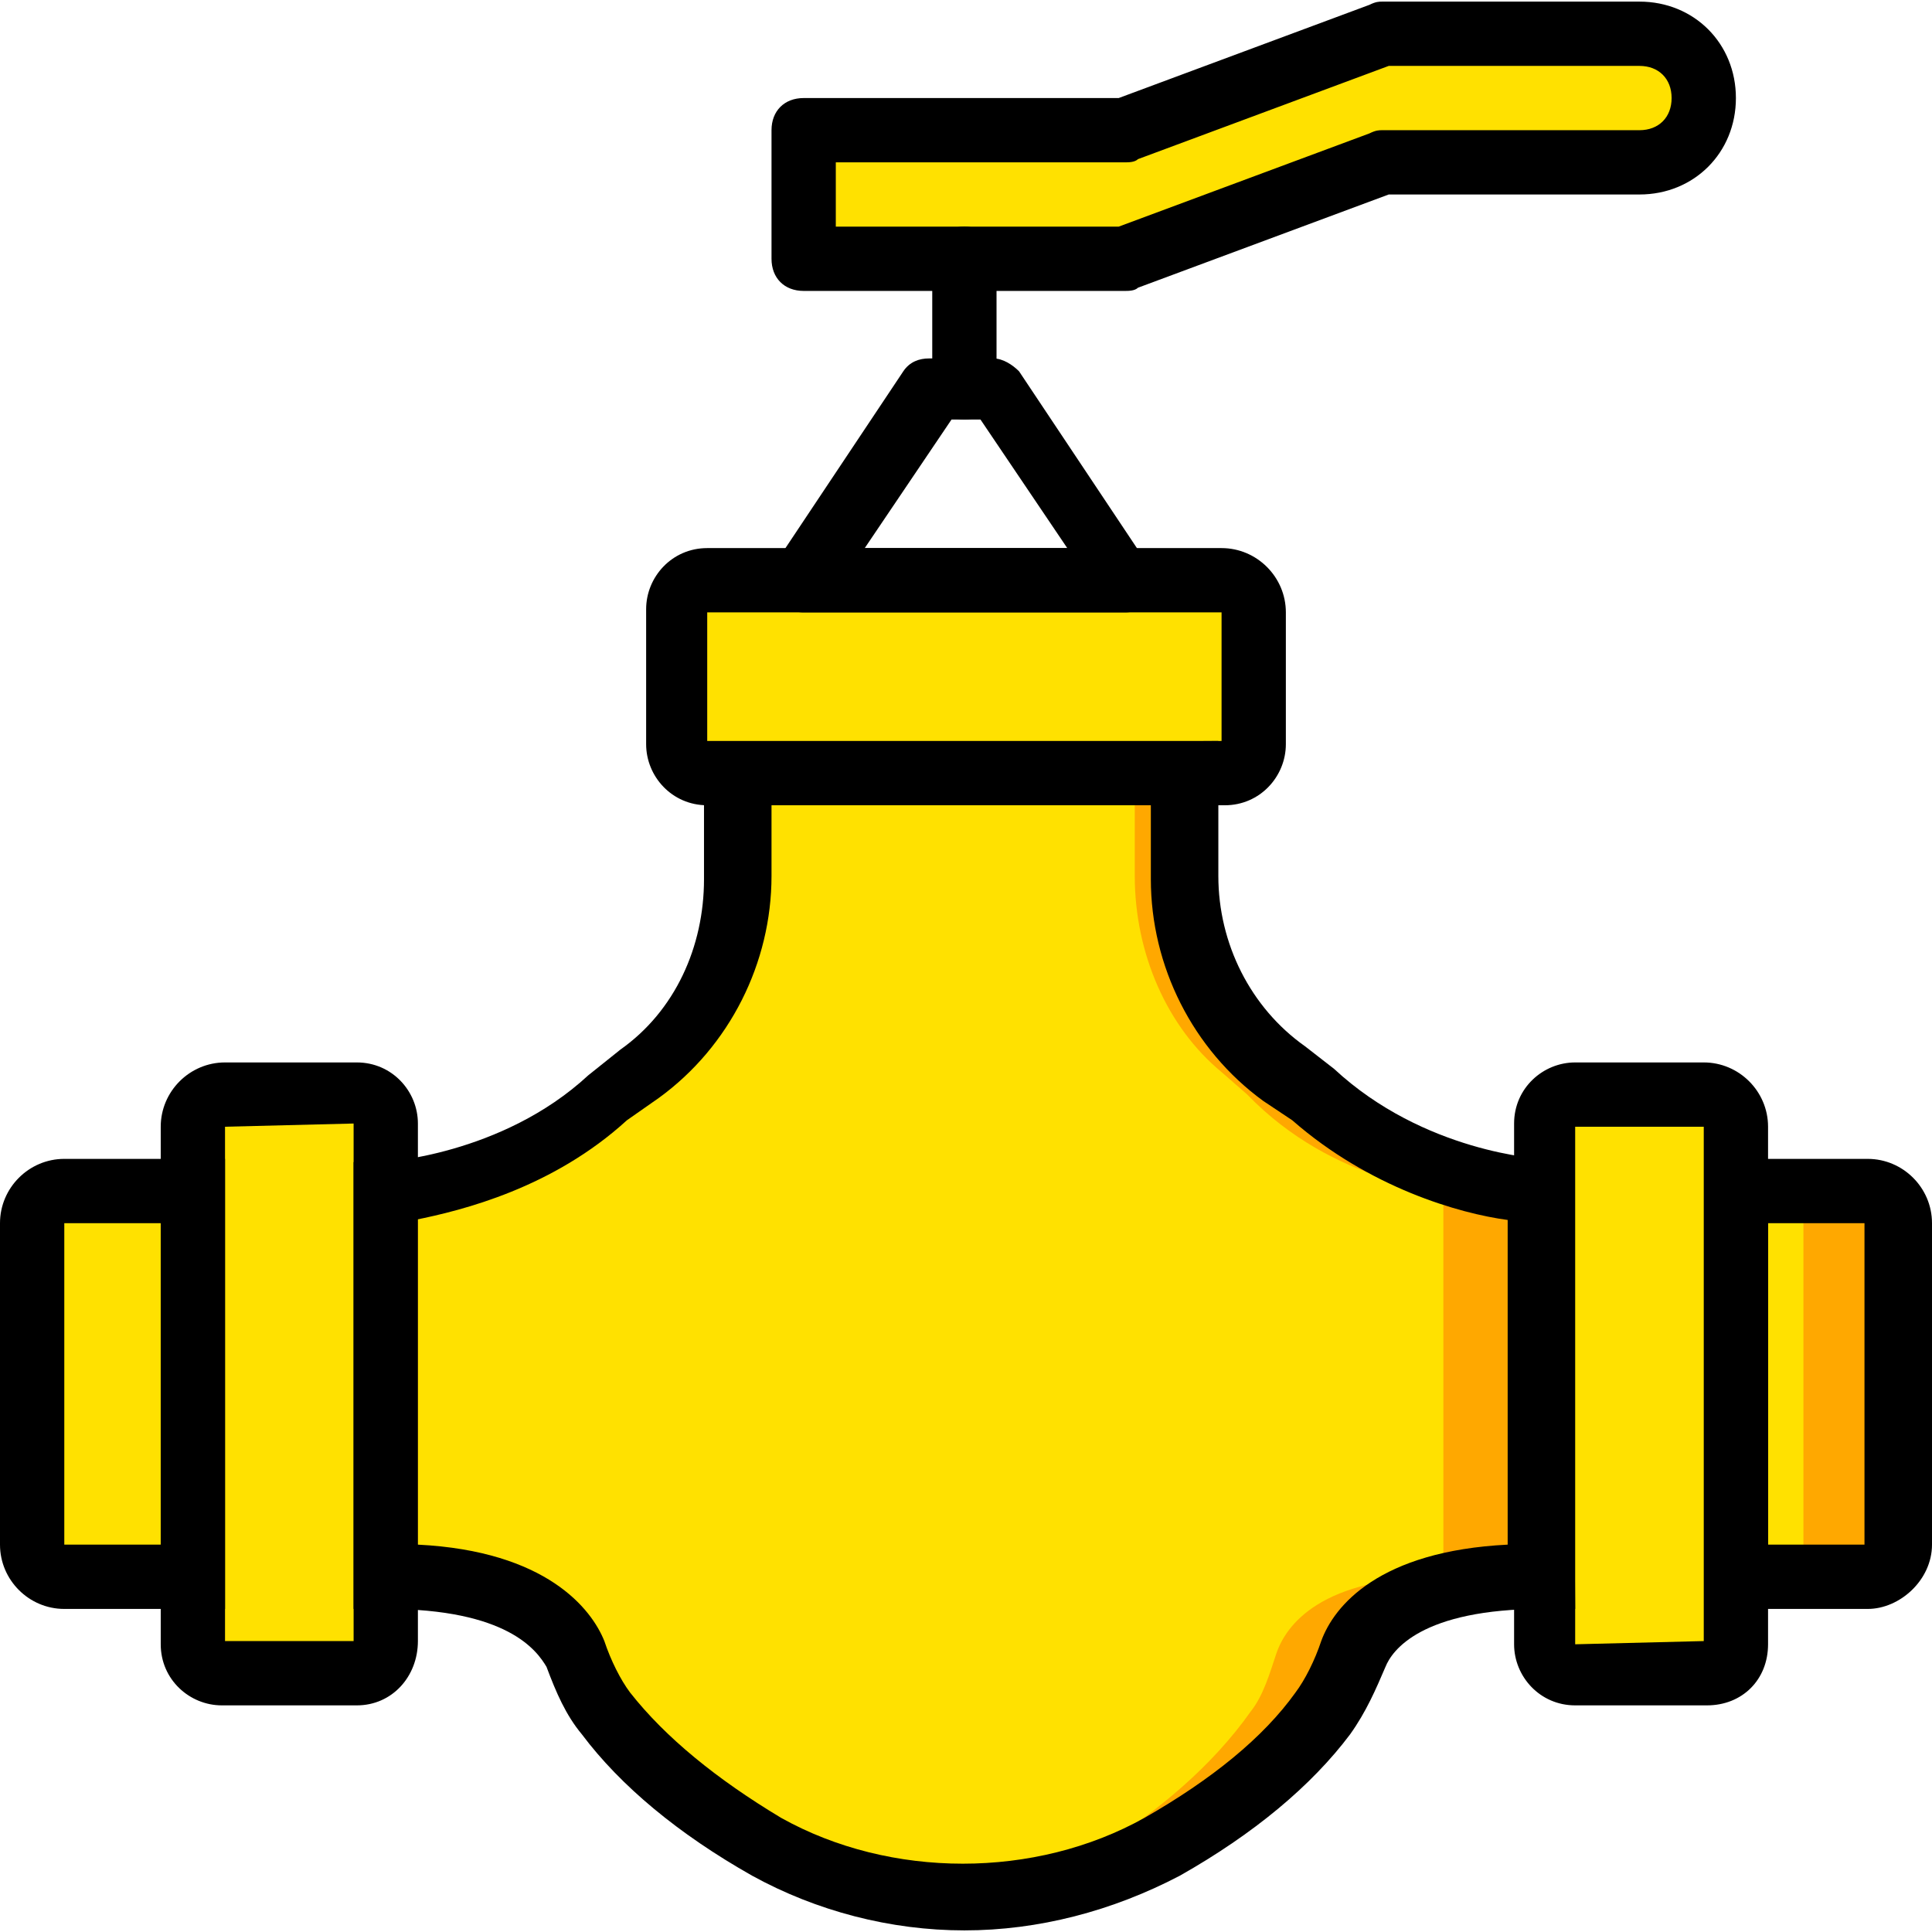
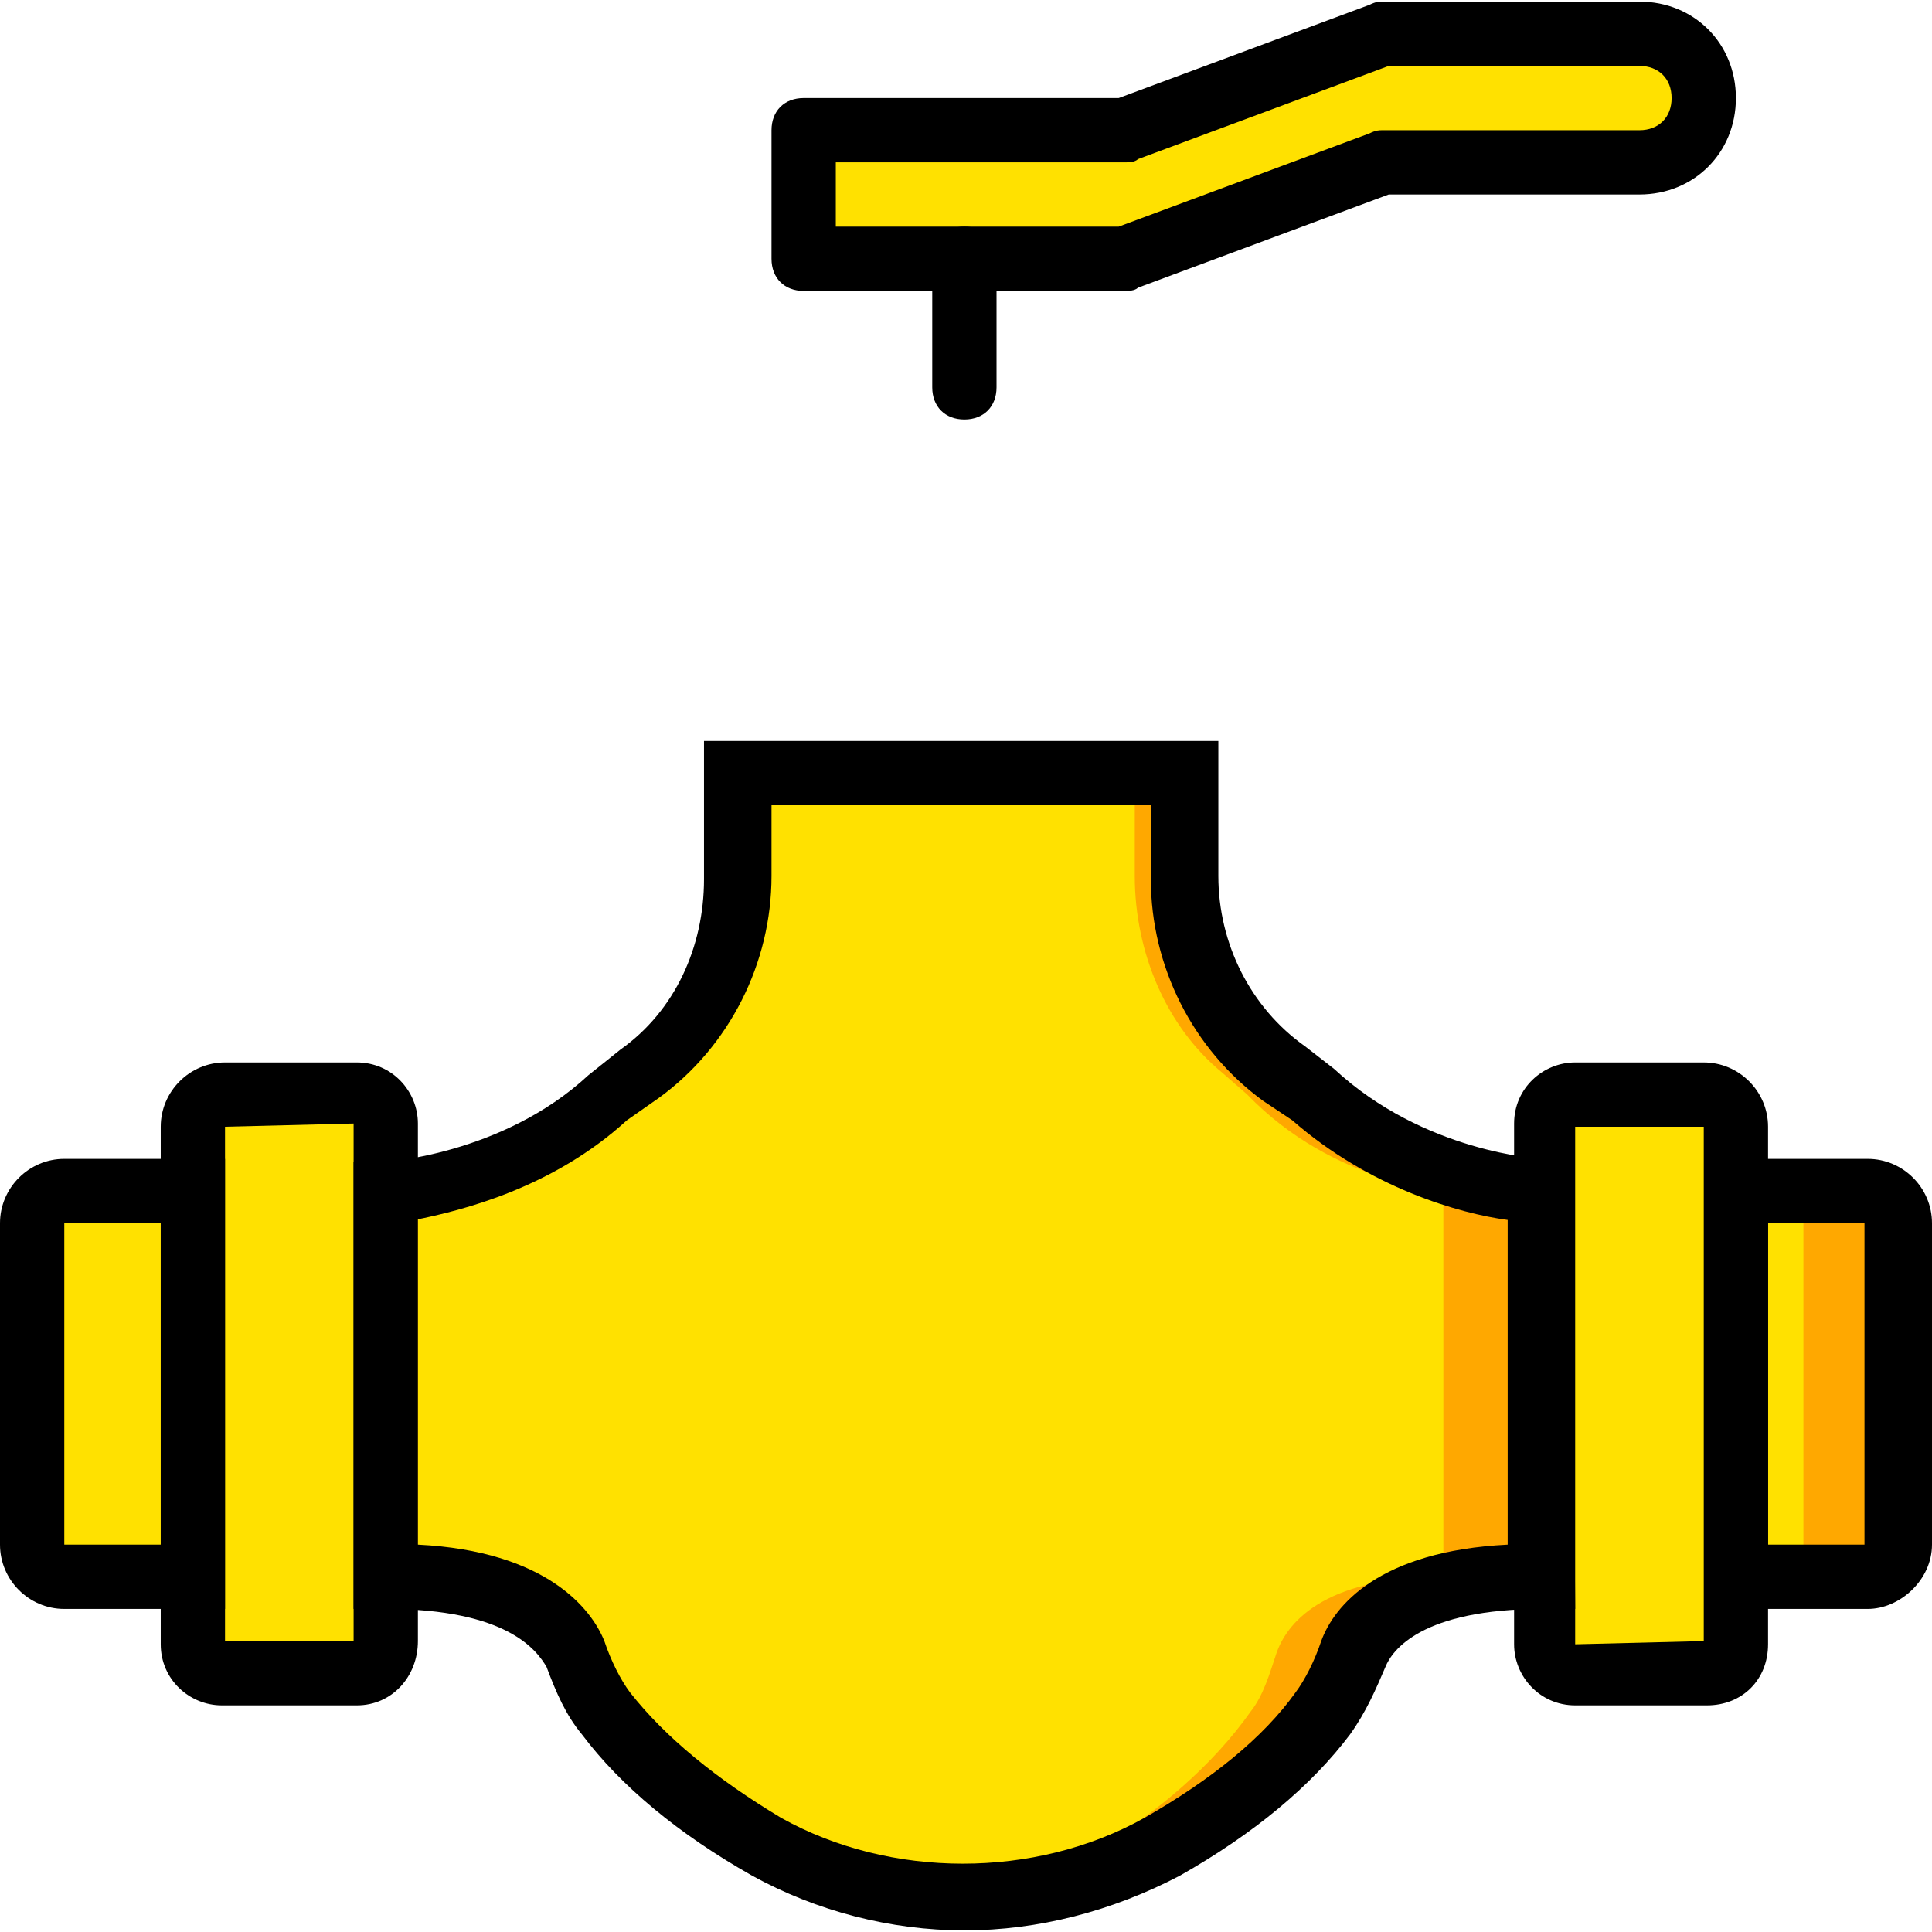
<svg xmlns="http://www.w3.org/2000/svg" height="800px" width="800px" version="1.1" id="Layer_1" viewBox="0 0 504.446 504.446" xml:space="preserve">
  <g transform="translate(1 1)">
    <path style="fill:#FFE100;" d="M359.918,7.813l-67.148,25.18h-83.934v33.574h83.934l67.148-25.18h67.148   c9.233,0,16.787-7.554,16.787-16.787s-7.554-16.787-16.787-16.787H359.918z" />
    <path style="fill:#FFA800;" d="M402.725,309.977c0,0-33.574-1.679-58.754-25.18l-7.554-5.875   c-15.948-11.751-26.02-31.056-26.02-51.2v-26.859H192.889v26.859c0,20.144-9.233,39.449-26.02,51.2l-7.554,5.875   c-25.18,23.502-58.754,25.18-58.754,25.18v100.721c36.092,0,46.164,13.43,49.521,20.144c2.518,5.036,4.197,10.911,8.393,15.108   c10.911,14.269,26.859,26.02,41.967,34.413c31.895,18.466,71.344,18.466,103.239,0c15.108-8.393,31.056-20.144,41.967-34.413   c3.357-4.197,5.875-10.072,8.393-15.108c3.357-7.554,13.429-20.144,49.521-20.144V309.977H402.725z" />
    <g>
      <path style="fill:#FFE100;" d="M376.705,309.977c0,0-29.377-1.679-52.039-25.18l-6.715-5.875    c-14.269-11.751-22.662-31.056-22.662-51.2v-26.859H190.37v26.859c0,20.144-8.393,39.449-22.662,51.2l-7.554,5.875    c-22.662,23.502-52.039,25.18-52.039,25.18v100.721c31.895,0,41.128,13.43,43.646,20.144c1.679,5.036,4.197,10.911,6.715,15.108    c10.072,14.269,23.502,26.02,37.77,34.413c28.538,18.466,62.951,18.466,91.489,0c13.429-8.393,27.698-20.144,37.77-34.413    c3.357-4.197,5.036-10.072,6.715-15.108c2.518-7.554,11.751-20.144,43.646-20.144V309.977H376.705z" />
      <path style="fill:#FFE100;" d="M7.393,318.37v83.934c0,4.197,4.197,8.393,8.393,8.393h33.574V309.977H15.787    C11.59,309.977,7.393,314.174,7.393,318.37" />
    </g>
    <path style="fill:#FFA800;" d="M495.052,318.37v83.934c0,4.197-4.197,8.393-8.393,8.393h-33.574V309.977h33.574   C490.856,309.977,495.052,314.174,495.052,318.37" />
    <g>
      <path style="fill:#FFE100;" d="M469.872,318.37v83.934c0,4.197-1.679,8.393-3.357,8.393h-14.269V309.977h13.43    C468.193,309.977,469.872,314.174,469.872,318.37" />
      <path style="fill:#FFE100;" d="M50.2,293.19v135.134c0,4.197,3.357,7.554,7.554,7.554h35.252c4.197,0,7.554-3.357,7.554-7.554    V292.351c0-4.197-3.357-7.554-7.554-7.554H58.593C53.557,284.797,50.2,288.993,50.2,293.19" />
-       <path style="fill:#FFE100;" d="M318.79,150.502H182.816c-4.197,0-7.554,3.357-7.554,7.554v35.252c0,4.197,3.357,7.554,7.554,7.554    h135.134c4.197,0,7.554-3.357,7.554-7.554v-34.413C327.184,154.698,322.987,150.502,318.79,150.502" />
      <path style="fill:#FFE100;" d="M453.085,293.19v135.134c0,4.197-3.357,7.554-7.554,7.554h-35.252    c-4.197,0-7.554-3.357-7.554-7.554V292.351c0-4.197,3.357-7.554,7.554-7.554h34.413    C448.888,284.797,453.085,288.993,453.085,293.19" />
    </g>
    <path d="M57.754,419.092H15.787C6.554,419.092-1,411.538-1,402.305V318.37c0-9.233,7.554-16.787,16.787-16.787h41.967V419.092z    M15.787,318.37v83.934h25.18V318.37H15.787z" />
    <path d="M92.167,444.272H56.915c-8.393,0-15.948-6.715-15.948-15.948V293.19c0-9.233,7.554-16.787,16.787-16.787h34.413   c9.233,0,15.948,7.554,15.948,15.948v135.134C108.115,436.718,101.4,444.272,92.167,444.272z M57.754,427.485h33.574V292.351   l-33.574,0.839V427.485z" />
-     <path d="M318.79,209.256H183.656c-9.233,0-15.948-7.554-15.948-15.948v-35.252c0-8.393,6.715-15.948,15.948-15.948h134.295   c9.233,0,16.787,7.554,16.787,16.787v34.413C334.738,201.702,328.023,209.256,318.79,209.256z M183.656,158.895v34.413   l134.295-0.839v-33.574H183.656z" />
    <path d="M486.659,419.092h-41.967V301.584h41.967c9.233,0,16.787,7.554,16.787,16.787v83.934   C503.446,411.538,495.052,419.092,486.659,419.092z M460.639,402.305h25.18V318.37h-25.18V402.305z" />
    <path d="M444.692,444.272h-34.413c-9.233,0-15.948-7.554-15.948-15.948V292.351c0-9.233,7.554-15.948,15.948-15.948h33.574   c9.233,0,16.787,7.554,16.787,16.787v135.134C460.639,437.557,453.925,444.272,444.692,444.272z M410.279,293.19v135.134   l33.574-0.839V293.19H410.279z" />
    <path d="M250.803,503.026c-19.305,0-38.61-5.036-55.397-14.269c-19.305-10.911-34.413-23.502-44.485-36.931   c-4.197-5.036-6.715-10.911-9.233-17.626c-2.518-4.197-10.072-15.108-41.967-15.108h-8.393V302.423h7.554   c0,0,31.056-1.679,53.718-22.662l8.393-6.715c14.269-10.072,21.823-26.859,21.823-44.485v-36.092h134.295v35.252   c0,17.626,8.393,34.413,22.662,44.485l7.554,5.875c23.502,21.823,53.718,23.502,54.557,23.502l7.554,0.839l0.839,116.669h-8.393   c-31.895,0-39.449,10.911-41.128,15.108c-2.518,5.875-5.036,11.751-9.233,17.626c-10.072,13.43-25.18,26.02-44.485,36.931   C289.413,497.99,270.108,503.026,250.803,503.026z M108.115,402.305c33.574,1.679,45.325,16.787,48.682,25.18   c1.679,5.036,4.197,10.072,6.715,13.429c9.233,11.751,22.662,22.662,39.449,32.734c28.538,15.948,66.308,15.948,94.846,0   c17.626-10.072,31.056-20.984,39.449-32.734c2.518-3.357,5.036-8.393,6.715-13.429c3.357-9.233,15.108-23.502,48.682-25.18v-84.774   c-12.59-1.679-36.092-8.393-56.236-26.02l-7.554-5.036c-18.466-13.43-29.377-35.252-29.377-57.915v-19.305h-99.043v18.466   c0,22.662-10.911,44.485-29.377,57.915l-8.393,5.875c-19.305,17.626-42.807,23.502-55.397,26.02v84.774H108.115z" />
-     <path d="M292.77,158.895h-83.934c-3.357,0-5.875-1.679-7.554-4.197c-1.679-2.518-1.679-5.875,0-8.393l33.574-50.361   c1.679-2.518,4.197-3.357,6.715-3.357h16.787c2.518,0,5.036,1.679,6.715,3.357l33.574,50.361c1.679,2.518,1.679,5.875,0,8.393   C296.967,157.216,296.128,158.895,292.77,158.895z M224.784,142.108h52.879L255,108.534h-7.554L224.784,142.108z" />
    <path d="M250.803,108.534c-5.036,0-8.393-3.357-8.393-8.393V66.567c0-5.036,3.357-8.393,8.393-8.393s8.393,3.357,8.393,8.393   v33.574C259.197,105.177,255.839,108.534,250.803,108.534z" />
    <path d="M292.77,74.961h-83.934c-5.036,0-8.393-3.357-8.393-8.393V32.993c0-5.036,3.357-8.393,8.393-8.393h82.256l65.469-24.341   c1.679-0.839,2.518-0.839,3.357-0.839h67.148c14.269,0,25.18,10.911,25.18,25.18s-10.911,25.18-25.18,25.18h-65.469l-65.469,24.341   C295.289,74.961,293.61,74.961,292.77,74.961z M217.229,58.174h73.862l65.469-24.341c1.679-0.839,2.518-0.839,3.357-0.839h67.148   c5.036,0,8.393-3.357,8.393-8.393s-3.357-8.393-8.393-8.393h-65.469l-65.469,24.341c-0.839,0.839-2.518,0.839-3.357,0.839h-75.541   V58.174z" />
  </g>
</svg>